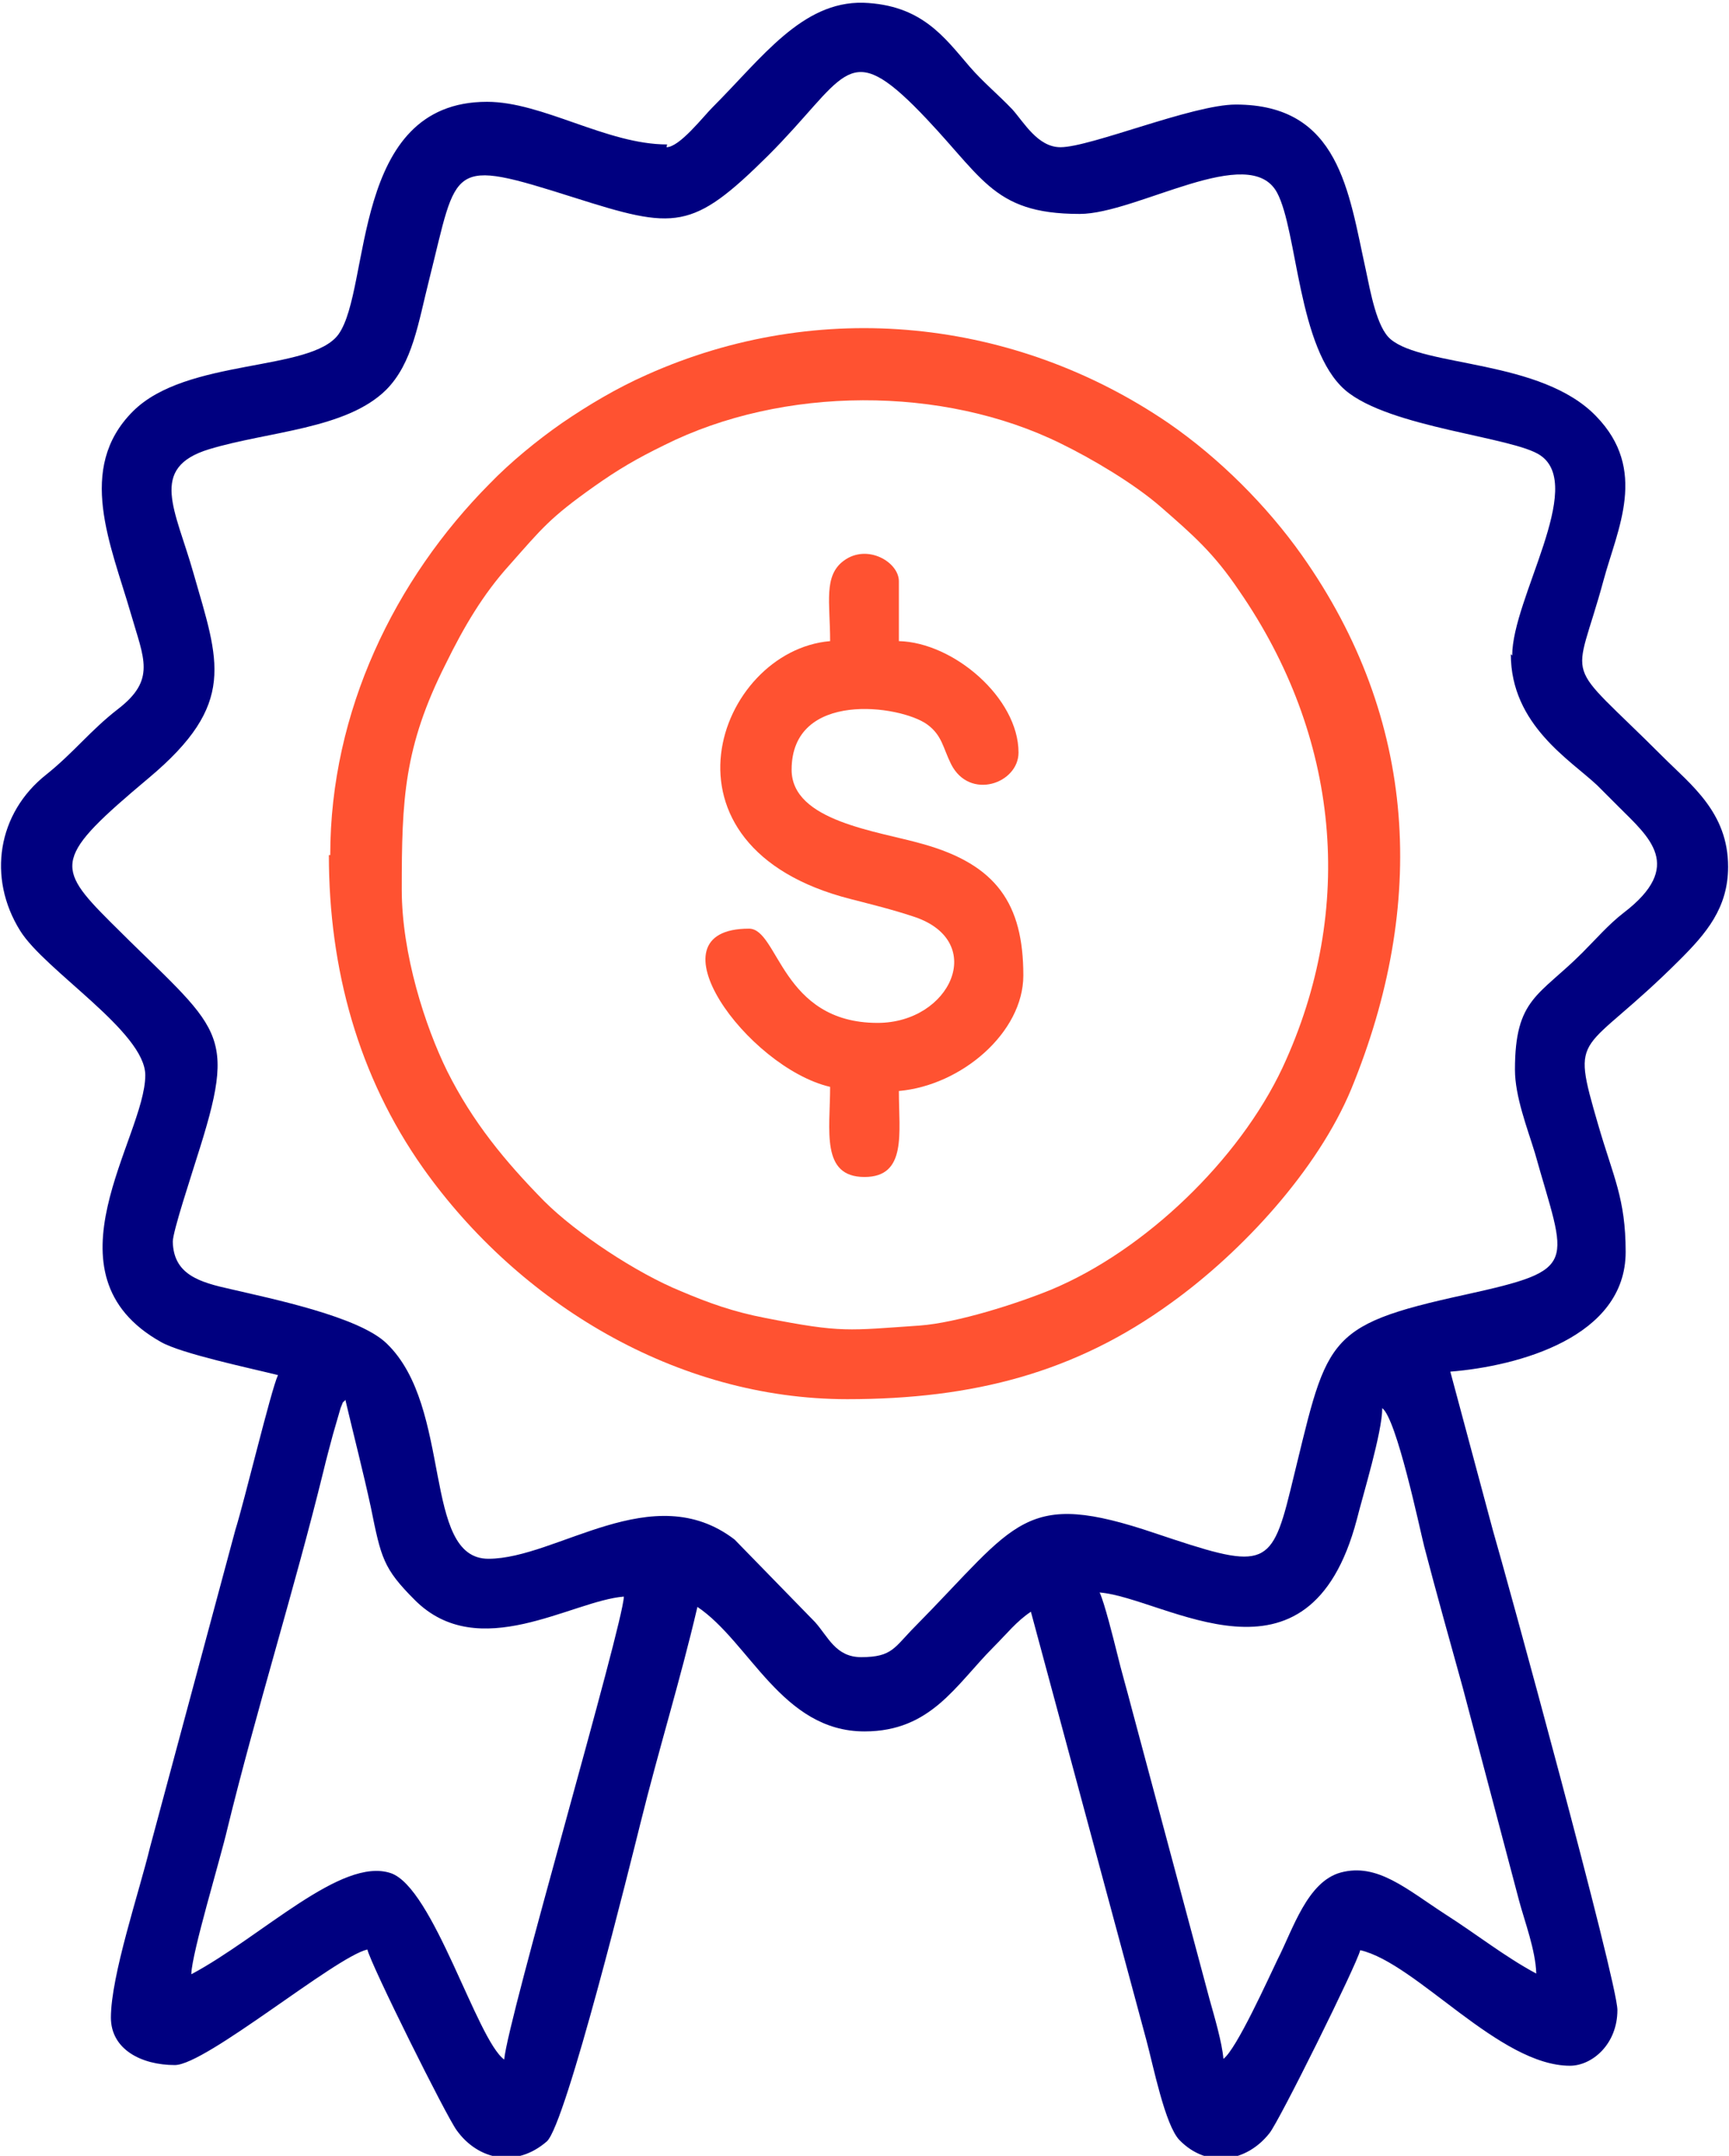
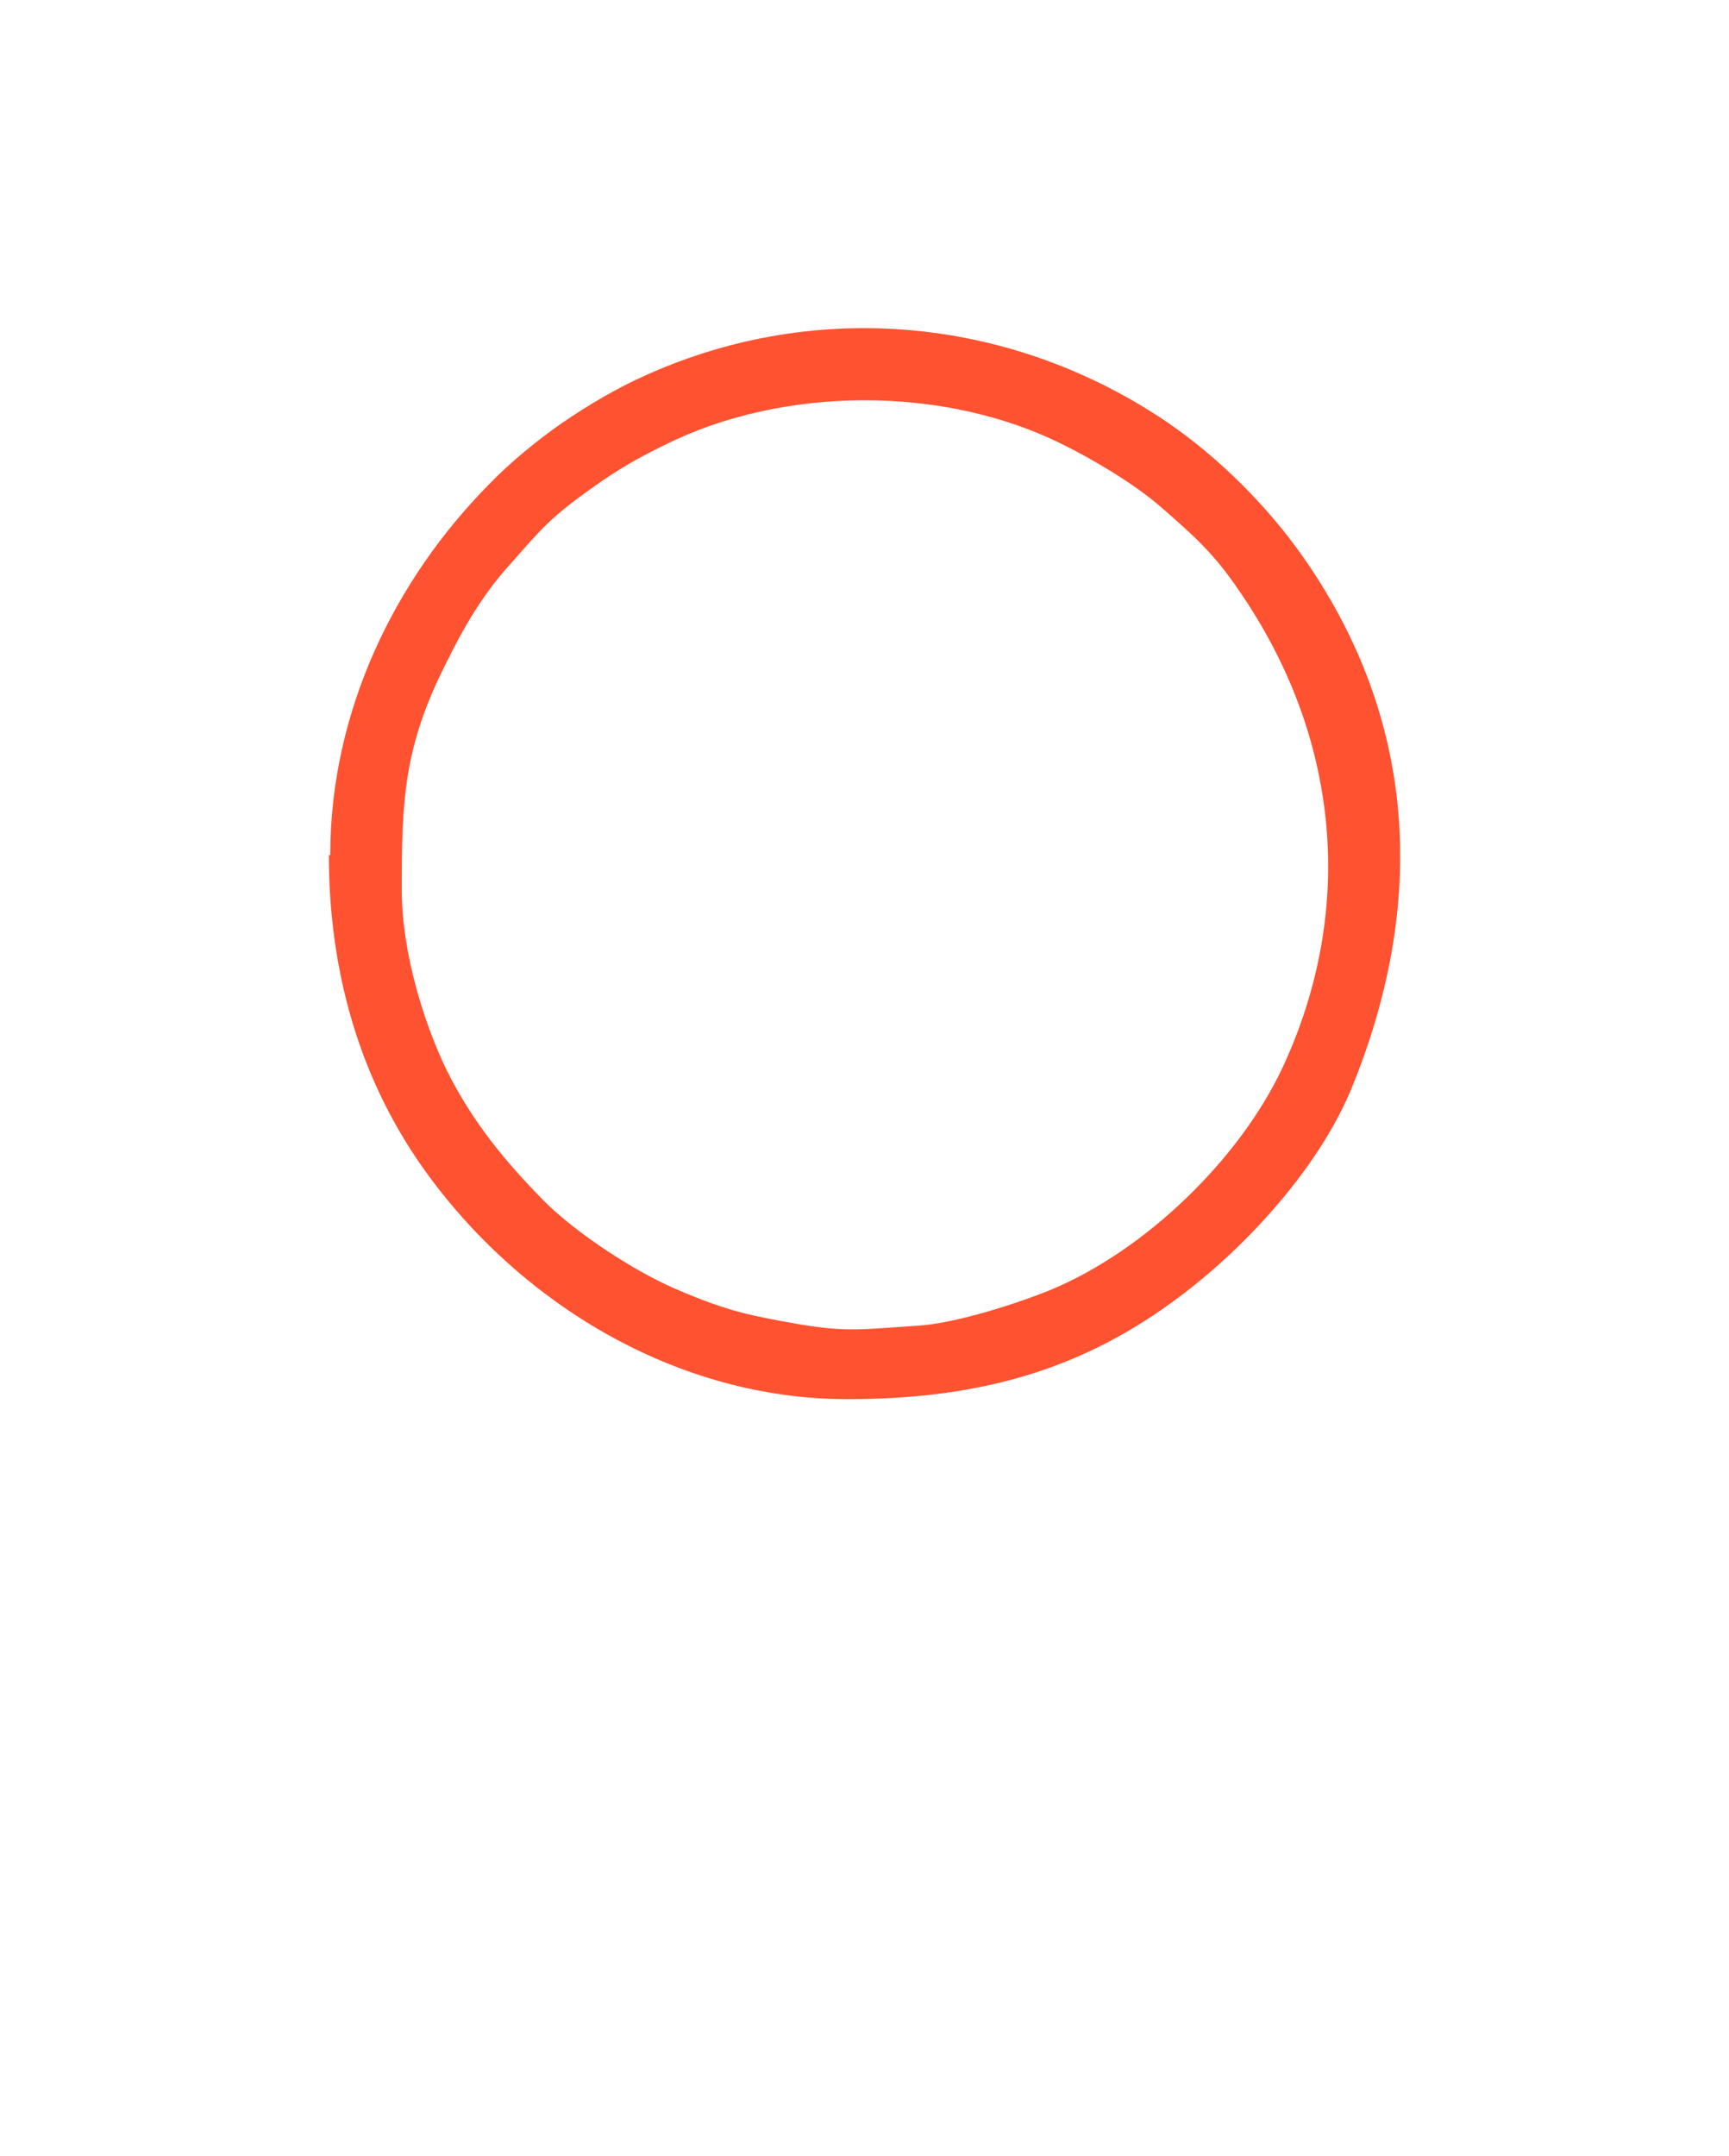
<svg xmlns="http://www.w3.org/2000/svg" xml:space="preserve" width="2.513in" height="3.132in" style="shape-rendering:geometricPrecision; text-rendering:geometricPrecision; image-rendering:optimizeQuality; fill-rule:evenodd; clip-rule:evenodd" viewBox="0 0 2514 3134">
  <defs>
    <style type="text/css">       .fil0 {fill:navy}    .fil1 {fill:#FF5231}     </style>
  </defs>
  <g id="Layer_x0020_1">
    <g id="_272175360">
-       <path class="fil0" d="M2234 2869l0 0zm-1956 0l0 0zm0 0c1,-31 42,-166 52,-209 42,-172 98,-350 140,-521 5,-21 9,-35 14,-54l11 -38c7,-17 1,-4 7,-12 12,51 26,105 37,156 15,74 18,89 64,135 93,93 228,1 304,-5 -1,41 -169,614 -174,673 -40,-29 -103,-250 -165,-271 -72,-24 -187,92 -290,147zm1956 0c-45,-24 -88,-58 -132,-86 -57,-37 -99,-75 -152,-61 -49,13 -70,83 -92,126 -14,29 -60,131 -79,145 -2,-24 -13,-61 -20,-86l-113 -422c-8,-31 -15,-54 -22,-83 -5,-20 -18,-72 -25,-87 96,8 304,159 374,-106 9,-36 37,-127 37,-162 21,16 54,173 61,201 18,69 38,140 56,205l82 310c8,30 24,72 25,106zm-37 -1918c0,103 87,154 126,191 12,12 19,19 31,31 44,44 96,86 7,154 -22,17 -41,39 -60,58 -63,63 -98,66 -98,170 0,39 18,85 29,121 46,164 67,169 -101,206 -211,46 -200,64 -255,286 -28,114 -41,113 -196,61 -192,-65 -200,-16 -349,135 -31,31 -33,45 -79,45 -37,0 -48,-30 -67,-51l-117 -120c-119,-91 -258,28 -358,28 -97,0 -51,-220 -148,-313 -40,-39 -167,-65 -227,-79 -45,-10 -83,-21 -84,-69 0,-15 28,-99 34,-119 62,-193 37,-184 -125,-346 -81,-81 -81,-94 56,-209 129,-108 102,-169 65,-298 -26,-92 -66,-153 23,-180 86,-26 199,-29 257,-86 39,-39 47,-98 63,-161 42,-167 27,-177 210,-119 148,47 172,49 283,-61 111,-111 114,-169 212,-72 100,100 110,157 241,157 83,0 247,-105 287,-31 30,56 30,227 99,287 64,55 245,68 284,95 66,45 -41,208 -41,291zm-1227 -741c-88,0 -181,-62 -262,-62 -199,0 -168,271 -216,338 -40,55 -221,34 -299,112 -83,83 -32,194 -3,294 19,66 37,96 -19,139 -40,31 -64,63 -104,95 -71,56 -86,150 -38,227 36,58 182,147 182,210 0,91 -154,289 23,388 30,17 130,38 170,48 -10,21 -49,184 -62,225l-124 461c-16,66 -57,187 -57,248 0,46 44,69 93,69 45,0 233,-157 280,-168 5,22 115,243 130,263 31,43 86,55 131,16 28,-25 123,-410 136,-462 27,-109 58,-208 83,-315 76,51 123,181 243,181 97,0 133,-68 188,-123 19,-19 33,-37 54,-51l168 623c10,37 27,123 48,145 41,42 98,32 131,-10 14,-17 127,-245 132,-266 82,19 202,168 305,168 32,0 69,-31 69,-81 0,-41 -163,-636 -181,-697l-62 -231c99,-8 255,-50 255,-174 0,-78 -18,-109 -40,-185 -41,-141 -25,-96 119,-240 38,-38 70,-75 70,-135 0,-79 -54,-119 -95,-160 -149,-149 -129,-98 -86,-257 20,-74 65,-160 -11,-238 -80,-83 -251,-71 -299,-112 -20,-17 -29,-68 -36,-101 -25,-113 -38,-240 -189,-240 -63,0 -211,62 -255,62 -33,0 -53,-36 -70,-55 -21,-22 -42,-39 -62,-62 -37,-43 -70,-90 -155,-93 -89,-2 -147,80 -219,152 -14,14 -48,58 -67,58z" />
      <path class="fil1" d="M584 1293c0,-131 3,-207 64,-328 26,-53 54,-101 93,-144 47,-53 58,-68 123,-114 34,-24 61,-40 102,-60 172,-86 405,-87 577,-2 45,22 106,58 145,92 47,41 77,67 114,122 145,210 171,461 63,693 -63,134 -200,266 -337,323 -49,20 -136,48 -191,52 -104,7 -112,11 -224,-11 -47,-9 -83,-22 -123,-39 -64,-26 -152,-84 -199,-131 -57,-58 -104,-115 -141,-189 -32,-65 -66,-170 -66,-264zm-106 -50c0,166 43,322 137,455 139,196 368,336 617,336 184,0 332,-39 471,-140 103,-74 213,-193 262,-311 110,-268 97,-537 -72,-776 -51,-72 -120,-141 -194,-192 -223,-152 -507,-183 -759,-70 -43,19 -85,44 -123,70 -36,25 -75,57 -105,88 -138,139 -232,331 -232,540z" />
-       <path class="fil1" d="M1207 932c-164,14 -269,299 30,375 31,8 60,15 93,26 106,36 52,154 -54,154 -140,0 -144,-137 -187,-137 -150,0 -2,202 118,230 0,63 -14,131 50,131 62,0 50,-64 50,-125 91,-8 181,-85 181,-168 0,-104 -39,-161 -146,-191 -66,-19 -191,-33 -191,-108 0,-116 158,-94 197,-66 22,16 23,34 35,58 27,53 98,28 98,-17 0,-79 -94,-160 -174,-162l0 -87c0,-28 -46,-55 -80,-30 -30,22 -20,61 -20,117z" />
    </g>
  </g>
</svg>